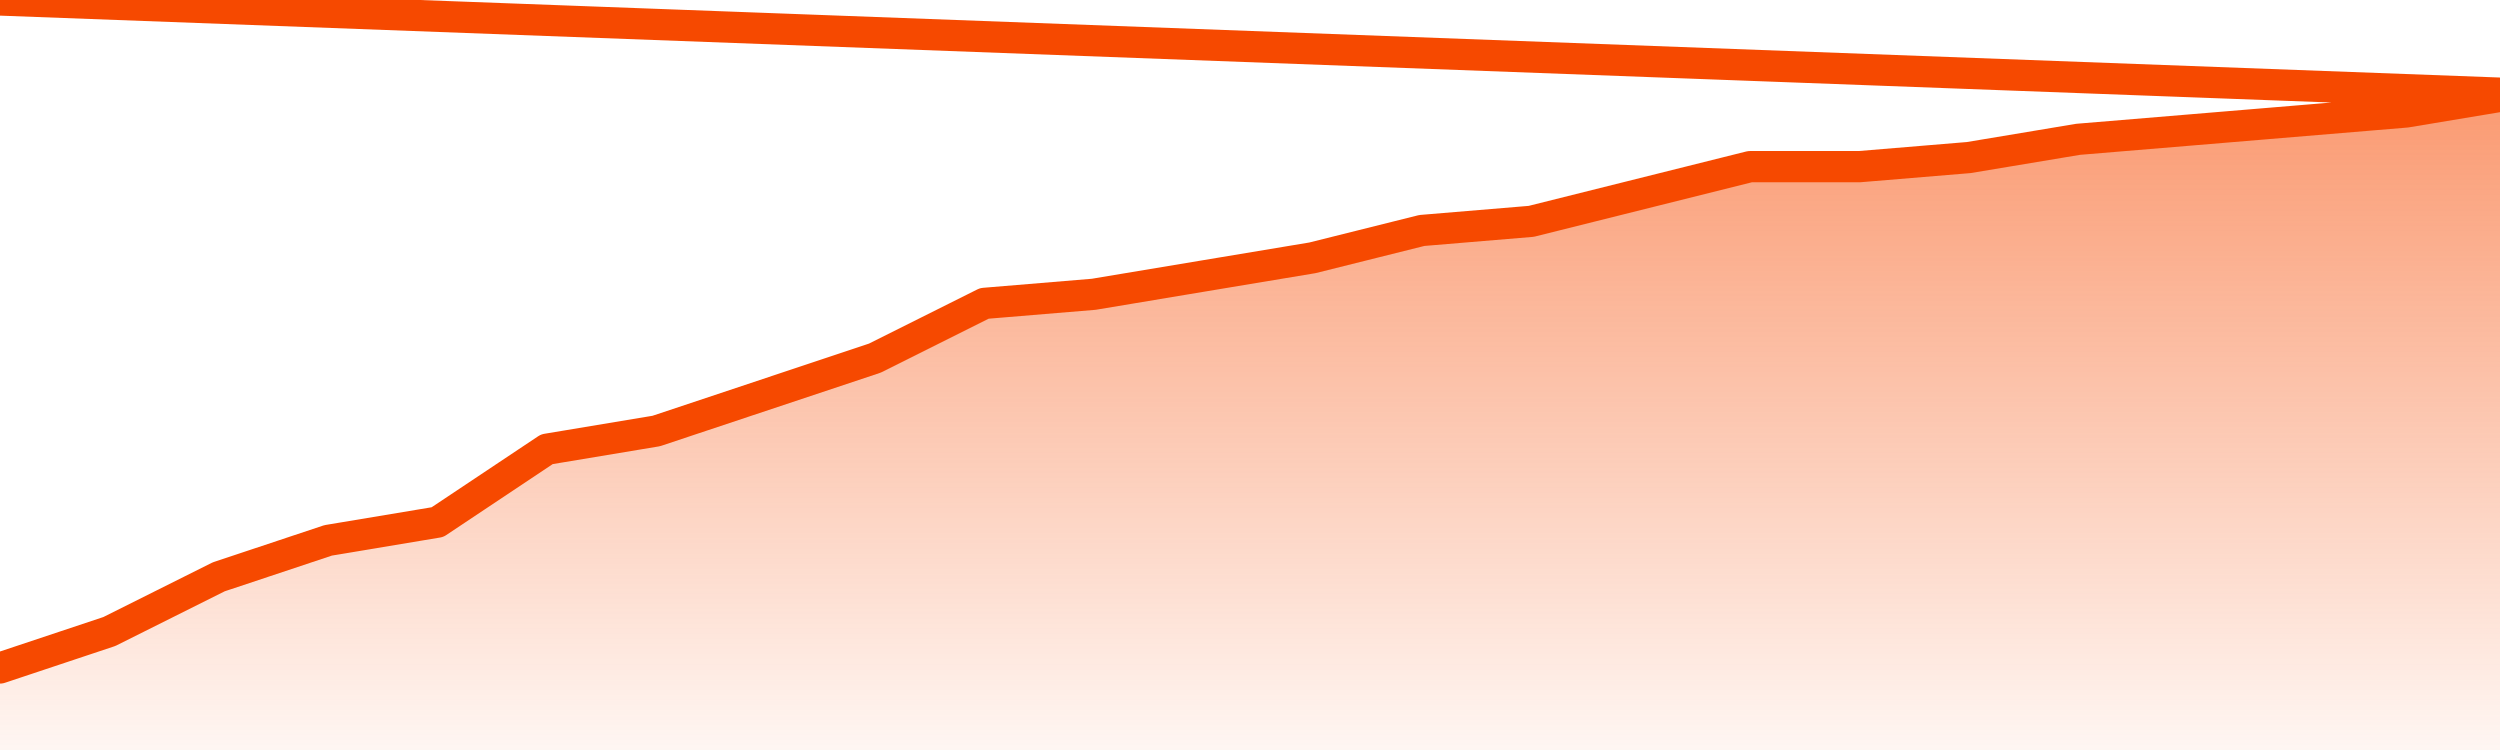
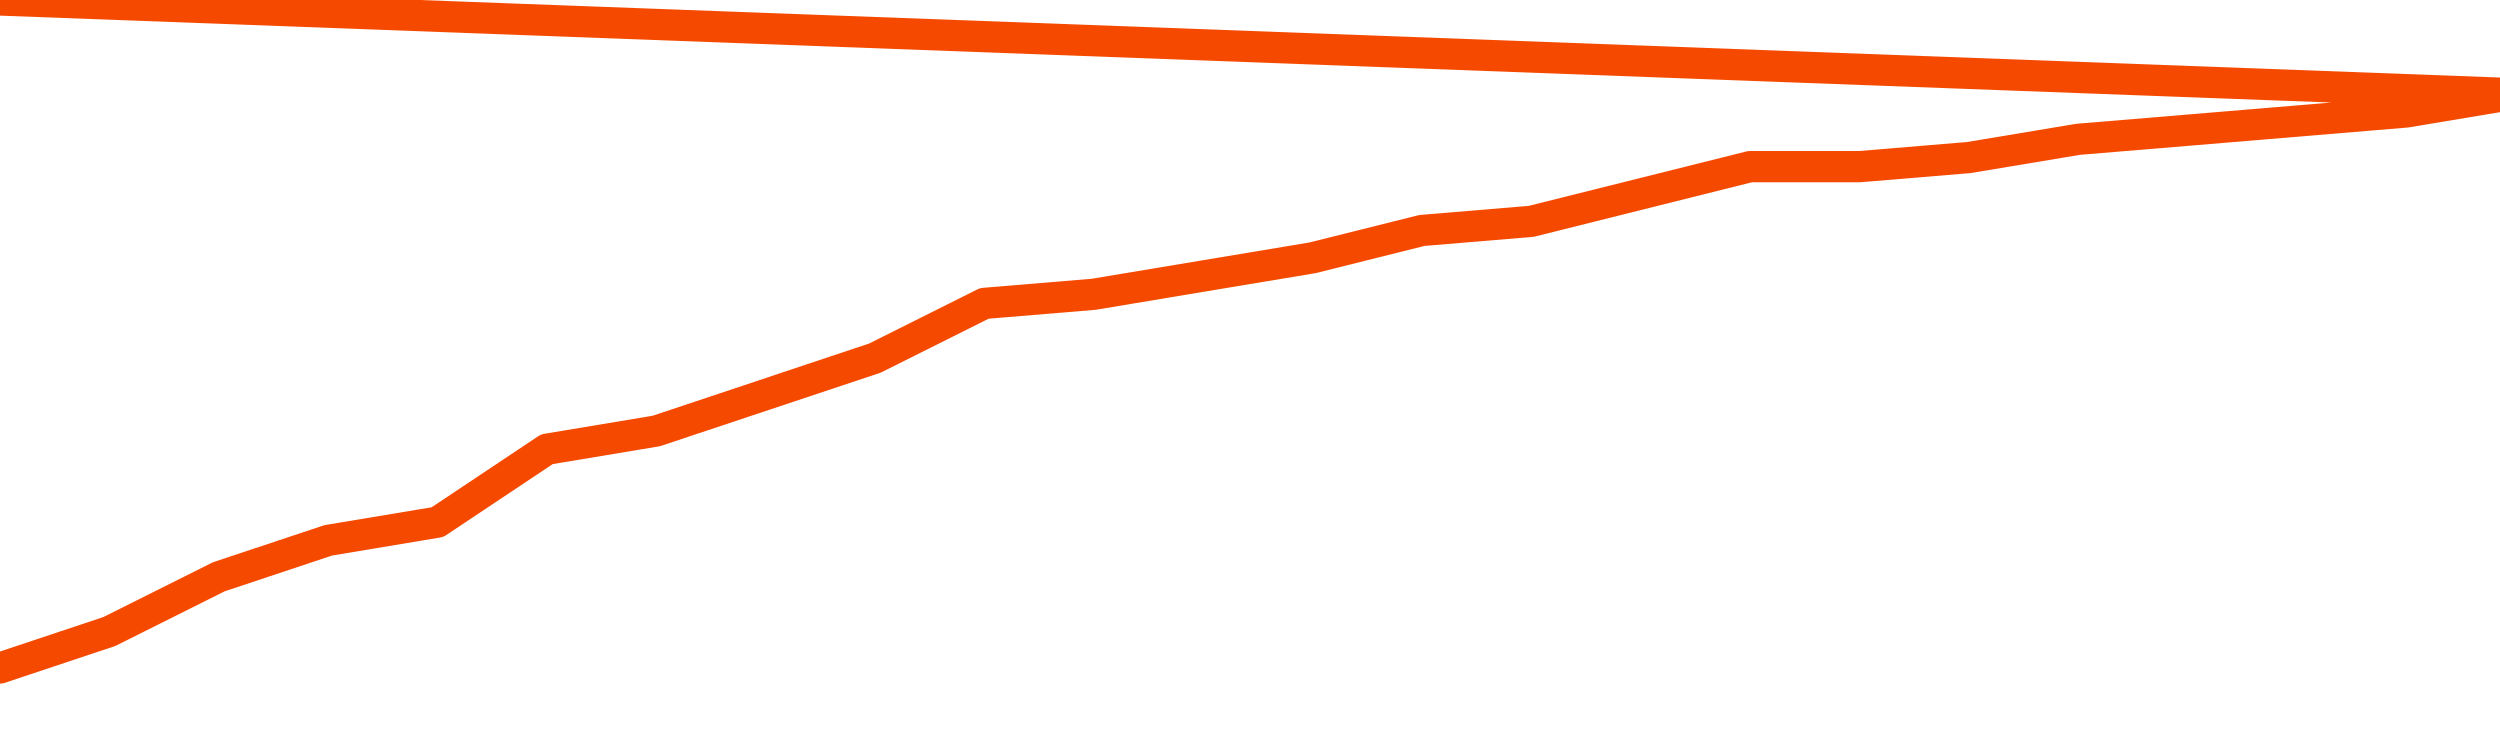
<svg xmlns="http://www.w3.org/2000/svg" version="1.1" width="80" height="24" viewBox="0 0 80 24">
  <defs>
    <linearGradient x1=".5" x2=".5" y2="1" id="gradient">
      <stop offset="0" stop-color="#F64900" />
      <stop offset="1" stop-color="#f64900" stop-opacity="0" />
    </linearGradient>
  </defs>
-   <path fill="url(#gradient)" fill-opacity="0.56" stroke="none" d="M 0,26 0.0,21.375 3.5,20.208 7.0,18.458 10.5,17.292 14.0,16.708 17.5,14.375 21.0,13.792 24.5,12.625 28.0,11.458 31.5,9.708 35.0,9.417 38.5,8.833 42.0,8.25 45.5,7.375 49.0,7.083 52.5,6.208 56.0,5.333 59.5,5.333 63.0,5.042 66.5,4.458 70.0,4.167 73.5,3.875 77.0,3.583 80.5,3.0 82,26 Z" />
  <path fill="none" stroke="#F64900" stroke-width="1" stroke-linejoin="round" stroke-linecap="round" d="M 0.0,21.375 3.5,20.208 7.0,18.458 10.5,17.292 14.0,16.708 17.5,14.375 21.0,13.792 24.5,12.625 28.0,11.458 31.5,9.708 35.0,9.417 38.5,8.833 42.0,8.25 45.5,7.375 49.0,7.083 52.5,6.208 56.0,5.333 59.5,5.333 63.0,5.042 66.5,4.458 70.0,4.167 73.5,3.875 77.0,3.583 80.5,3.0.join(' ') }" />
</svg>